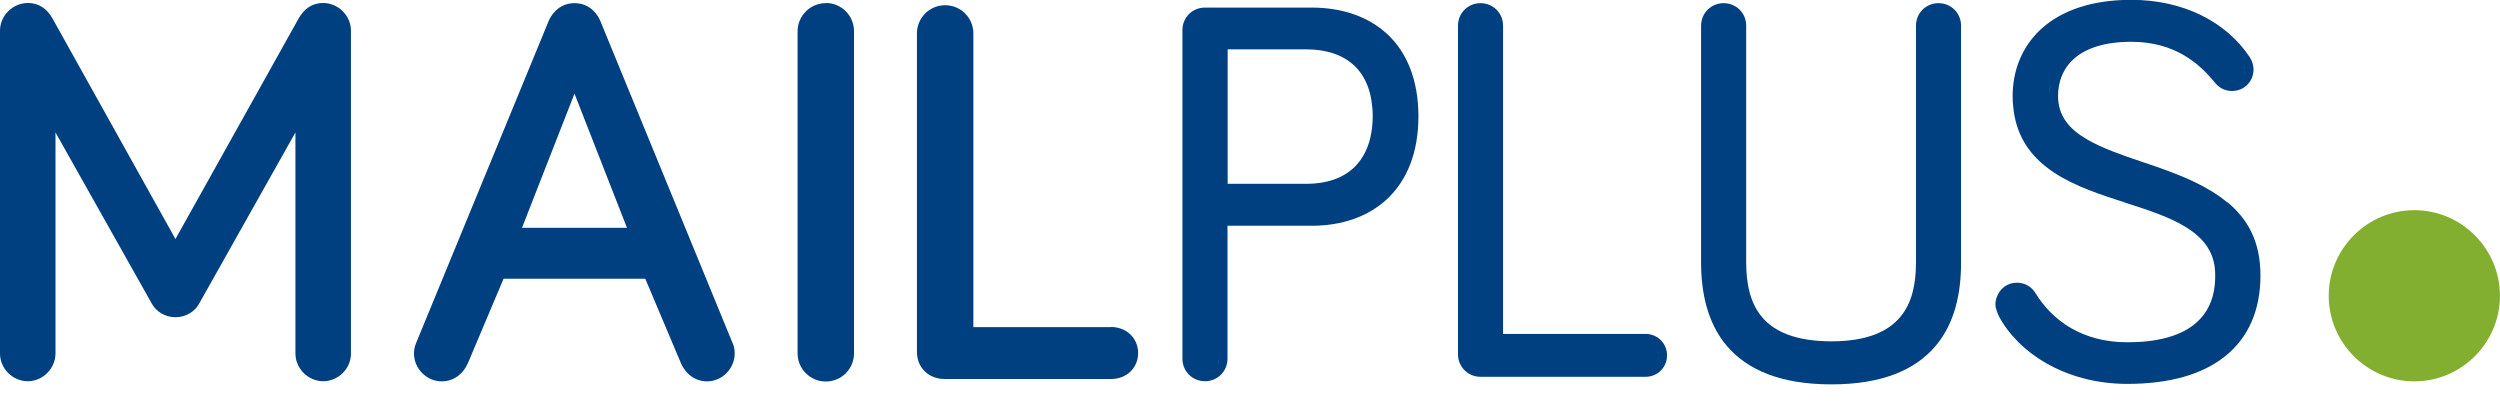
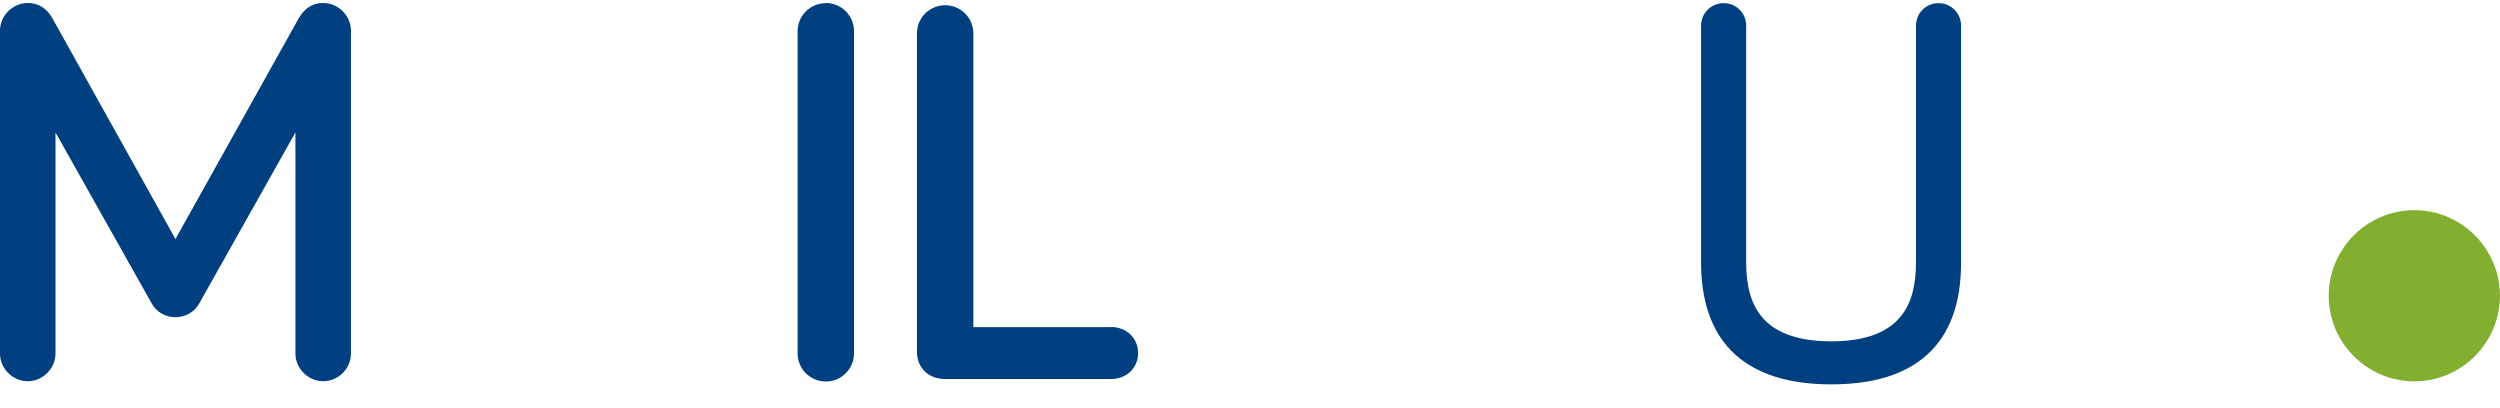
<svg xmlns="http://www.w3.org/2000/svg" width="92" height="15" viewBox="0 0 92 15" fill="none">
-   <path fill-rule="evenodd" clip-rule="evenodd" d="M81.972 7.455C81.247 6.846 80.29 6.463 79.362 6.138C79.222 6.087 79.079 6.04 78.938 5.993L78.834 5.958C78.079 5.703 77.377 5.46 76.82 5.14C76.147 4.752 75.736 4.27 75.736 3.528C75.736 3.005 75.921 2.512 76.333 2.153C76.751 1.787 77.424 1.538 78.433 1.538C80.023 1.538 80.928 2.327 81.502 3.034C81.694 3.272 81.92 3.348 82.141 3.348C82.582 3.348 82.93 3 82.93 2.559C82.93 2.385 82.877 2.24 82.785 2.095C81.92 0.801 80.348 -0.006 78.427 -0.006C76.96 -0.006 75.869 0.395 75.144 1.039C74.506 1.613 74.157 2.367 74.082 3.185C74.07 3.296 74.065 3.412 74.065 3.522C74.065 3.667 74.07 3.806 74.088 3.945C74.186 4.937 74.645 5.628 75.295 6.138C76.02 6.713 76.977 7.055 77.905 7.357C78.016 7.391 78.126 7.426 78.236 7.467L78.268 7.477C79.08 7.74 79.845 7.988 80.435 8.355C80.771 8.563 81.044 8.801 81.23 9.086C81.369 9.3 81.468 9.55 81.502 9.84C81.514 9.938 81.52 10.043 81.52 10.147C81.52 10.356 81.502 10.548 81.468 10.727C81.363 11.261 81.102 11.673 80.702 11.975C80.162 12.381 79.356 12.596 78.288 12.596C76.612 12.596 75.521 11.783 74.912 10.797C74.767 10.553 74.517 10.403 74.221 10.403C73.867 10.403 73.583 10.629 73.479 10.942C73.45 11.018 73.432 11.105 73.432 11.192C73.432 11.25 73.432 11.302 73.456 11.354C73.473 11.435 73.502 11.511 73.548 11.615C74.25 12.961 75.985 14.127 78.288 14.127C79.826 14.127 81.05 13.785 81.897 13.1C82.744 12.416 83.185 11.412 83.185 10.136C83.185 8.859 82.698 8.047 81.961 7.432L81.972 7.455ZM75.416 3.533C75.416 3.394 75.428 3.255 75.457 3.116C75.434 3.255 75.416 3.394 75.416 3.533ZM82.582 2.756C82.599 2.698 82.616 2.634 82.616 2.57C82.616 2.64 82.605 2.698 82.582 2.756ZM82.616 2.57C82.616 2.518 82.605 2.472 82.593 2.425C82.611 2.472 82.616 2.518 82.616 2.57Z" fill="#004080" />
  <path d="M11.893 0.11C11.505 0.11 11.197 0.302 10.983 0.691L6.457 8.796L1.938 0.691C1.729 0.308 1.416 0.11 1.027 0.11C0.47 0.11 0 0.574 0 1.126V13.008C0 13.565 0.464 14.029 1.021 14.029C1.578 14.029 2.042 13.559 2.042 13.008V4.874L5.587 11.174C5.755 11.482 6.092 11.673 6.457 11.673C6.823 11.673 7.159 11.482 7.328 11.174L10.872 4.874V13.008C10.872 13.565 11.342 14.029 11.893 14.029C12.45 14.029 12.915 13.565 12.915 13.013V1.131C12.915 0.574 12.445 0.11 11.893 0.11Z" fill="#004080" />
-   <path fill-rule="evenodd" clip-rule="evenodd" d="M22.087 0.76C22.023 0.609 21.762 0.116 21.141 0.116C20.521 0.116 20.26 0.615 20.196 0.76L15.305 12.642C15.241 12.787 15.235 12.955 15.235 13.013C15.235 13.57 15.705 14.034 16.256 14.034C16.68 14.034 17.04 13.779 17.225 13.35L18.531 10.258H23.746L25.052 13.35C25.237 13.779 25.597 14.034 26.021 14.034C26.572 14.034 27.036 13.565 27.036 13.013C27.036 12.95 27.036 12.787 26.966 12.642L22.087 0.76ZM19.209 8.384L21.141 3.446L23.073 8.384H19.209Z" fill="#004080" />
  <path d="M30.389 0.116C29.815 0.116 29.351 0.58 29.351 1.155V13.002C29.351 13.576 29.815 14.04 30.389 14.04C30.964 14.04 31.428 13.576 31.428 13.002V1.149C31.428 0.574 30.964 0.11 30.389 0.11V0.116Z" fill="#004080" />
  <path d="M35.82 12.039H40.879L40.885 12.033C41.453 12.033 41.883 12.445 41.883 12.99C41.883 13.536 41.465 13.947 40.885 13.947H34.764C34.172 13.947 33.743 13.53 33.743 12.95V1.23C33.743 0.656 34.207 0.192 34.781 0.192C35.356 0.192 35.82 0.656 35.82 1.23V12.039Z" fill="#004080" />
  <path fill-rule="evenodd" clip-rule="evenodd" d="M70.508 0.946C70.508 0.482 70.874 0.116 71.338 0.116C71.802 0.116 72.167 0.482 72.167 0.946V9.666C72.167 10.768 71.947 11.888 71.222 12.741C70.491 13.599 69.284 14.145 67.393 14.145C65.501 14.145 64.289 13.594 63.558 12.741C62.833 11.894 62.6 10.768 62.6 9.666V0.946C62.6 0.482 62.966 0.116 63.43 0.116C63.894 0.116 64.26 0.482 64.26 0.946V9.666C64.26 10.426 64.399 11.145 64.846 11.673C65.287 12.195 66.07 12.561 67.393 12.561C68.715 12.561 69.481 12.195 69.922 11.673C70.369 11.151 70.508 10.432 70.508 9.666V0.946ZM63.894 0.749C63.917 0.812 63.935 0.876 63.935 0.952C63.935 0.882 63.917 0.812 63.894 0.749ZM71.808 0.749C71.831 0.812 71.848 0.876 71.848 0.952C71.848 0.882 71.831 0.812 71.808 0.749Z" fill="#004080" />
-   <path fill-rule="evenodd" clip-rule="evenodd" d="M60.558 12.288H55.313V0.946C55.313 0.482 54.948 0.116 54.484 0.116C54.02 0.116 53.654 0.482 53.654 0.946V13.037C53.654 13.501 54.02 13.866 54.484 13.866H60.558C60.999 13.866 61.347 13.518 61.347 13.077C61.347 12.636 60.999 12.288 60.558 12.288ZM54.954 0.749C54.977 0.812 54.994 0.876 54.994 0.952C54.994 0.882 54.977 0.812 54.954 0.749ZM60.993 13.269C61.011 13.211 61.028 13.147 61.028 13.083C61.028 13.147 61.017 13.211 60.993 13.269ZM61.028 13.083C61.028 13.019 61.011 12.955 60.993 12.897C61.017 12.955 61.028 13.019 61.028 13.083Z" fill="#004080" />
-   <path fill-rule="evenodd" clip-rule="evenodd" d="M44.343 0.279H48.27C49.355 0.279 50.341 0.592 51.055 1.259C51.775 1.926 52.198 2.953 52.198 4.282C52.198 5.61 51.78 6.62 51.072 7.299C50.359 7.977 49.378 8.308 48.27 8.308H45.172V13.199C45.172 13.663 44.807 14.029 44.343 14.029C43.878 14.029 43.513 13.663 43.513 13.199V1.108C43.513 0.644 43.878 0.279 44.343 0.279ZM49.86 6.133C50.167 5.825 50.382 5.402 50.469 4.862C50.498 4.682 50.516 4.491 50.516 4.282C50.516 4.073 50.498 3.881 50.469 3.696C50.382 3.15 50.167 2.733 49.854 2.431C49.442 2.031 48.833 1.816 48.073 1.816H45.178V6.765H48.073C48.839 6.765 49.448 6.544 49.86 6.133ZM44.822 13.368C44.819 13.379 44.816 13.391 44.812 13.402C44.841 13.338 44.853 13.269 44.853 13.199C44.853 13.261 44.837 13.315 44.822 13.368Z" fill="#004080" />
  <path d="M88.847 7.734C87.113 7.734 85.697 9.149 85.697 10.884C85.697 12.619 87.113 14.034 88.847 14.034C90.582 14.034 91.998 12.619 91.998 10.884C91.998 9.149 90.582 7.734 88.847 7.734Z" fill="#83AF30" />
</svg>